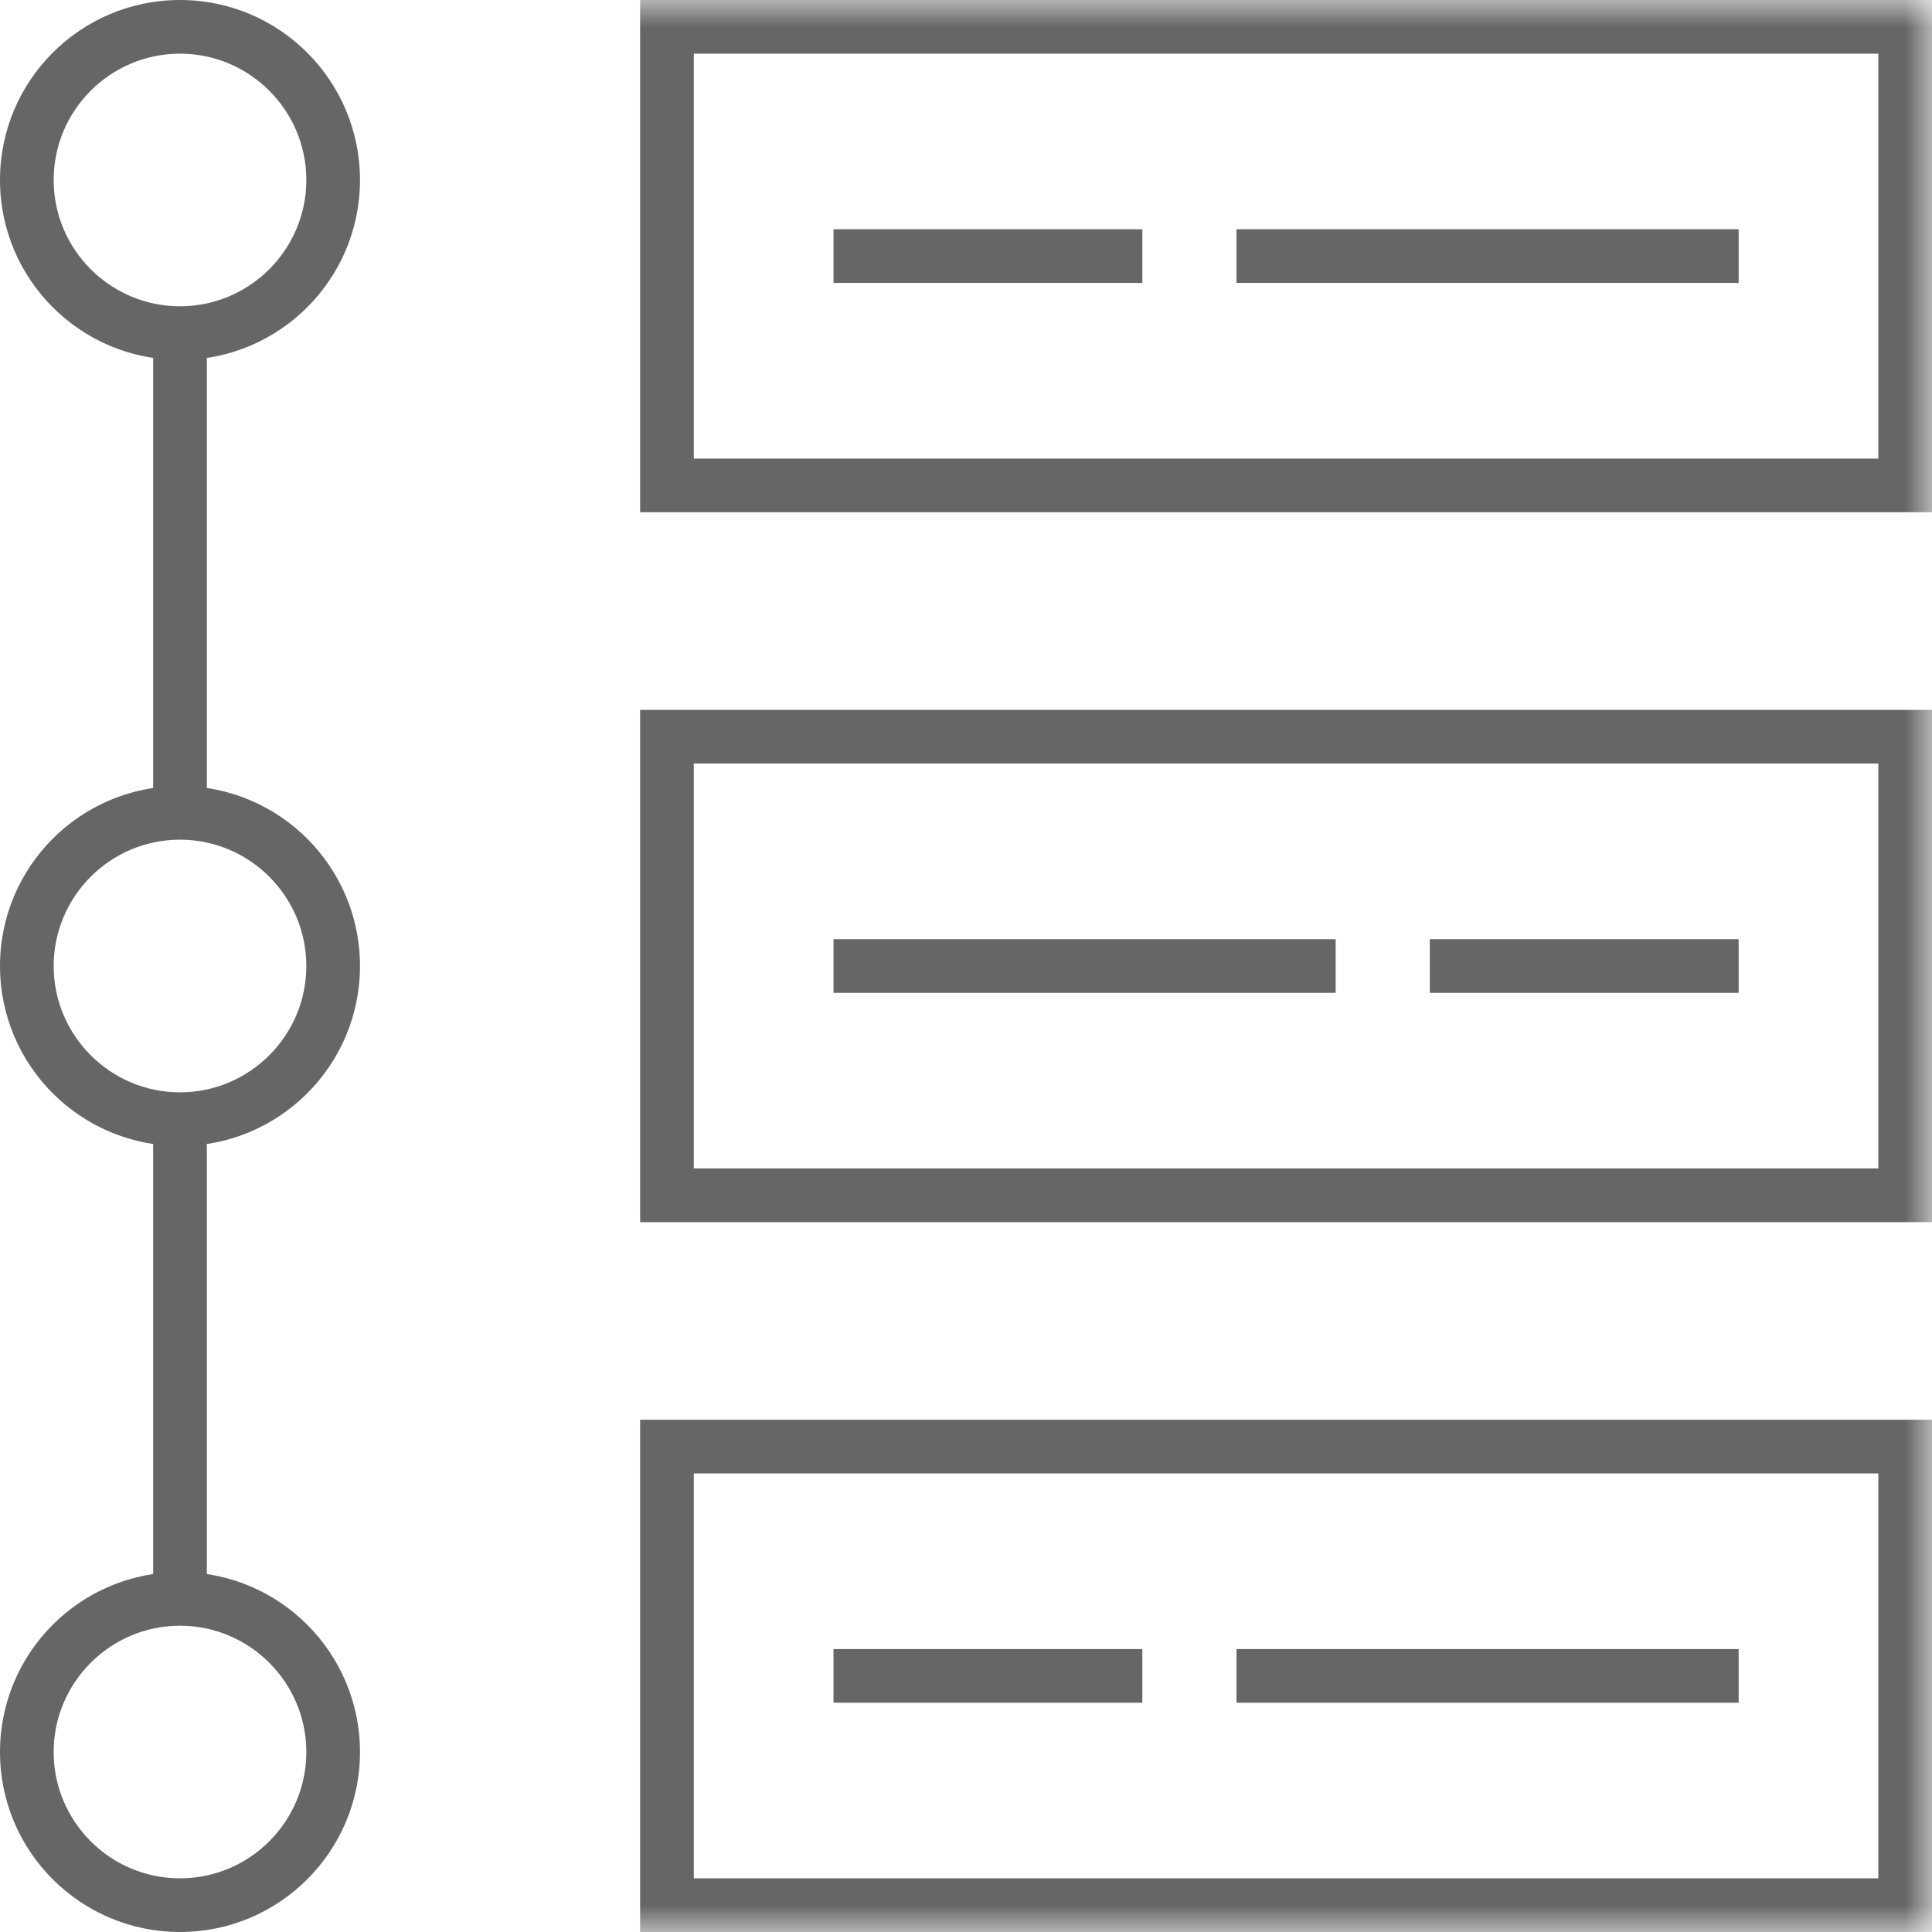
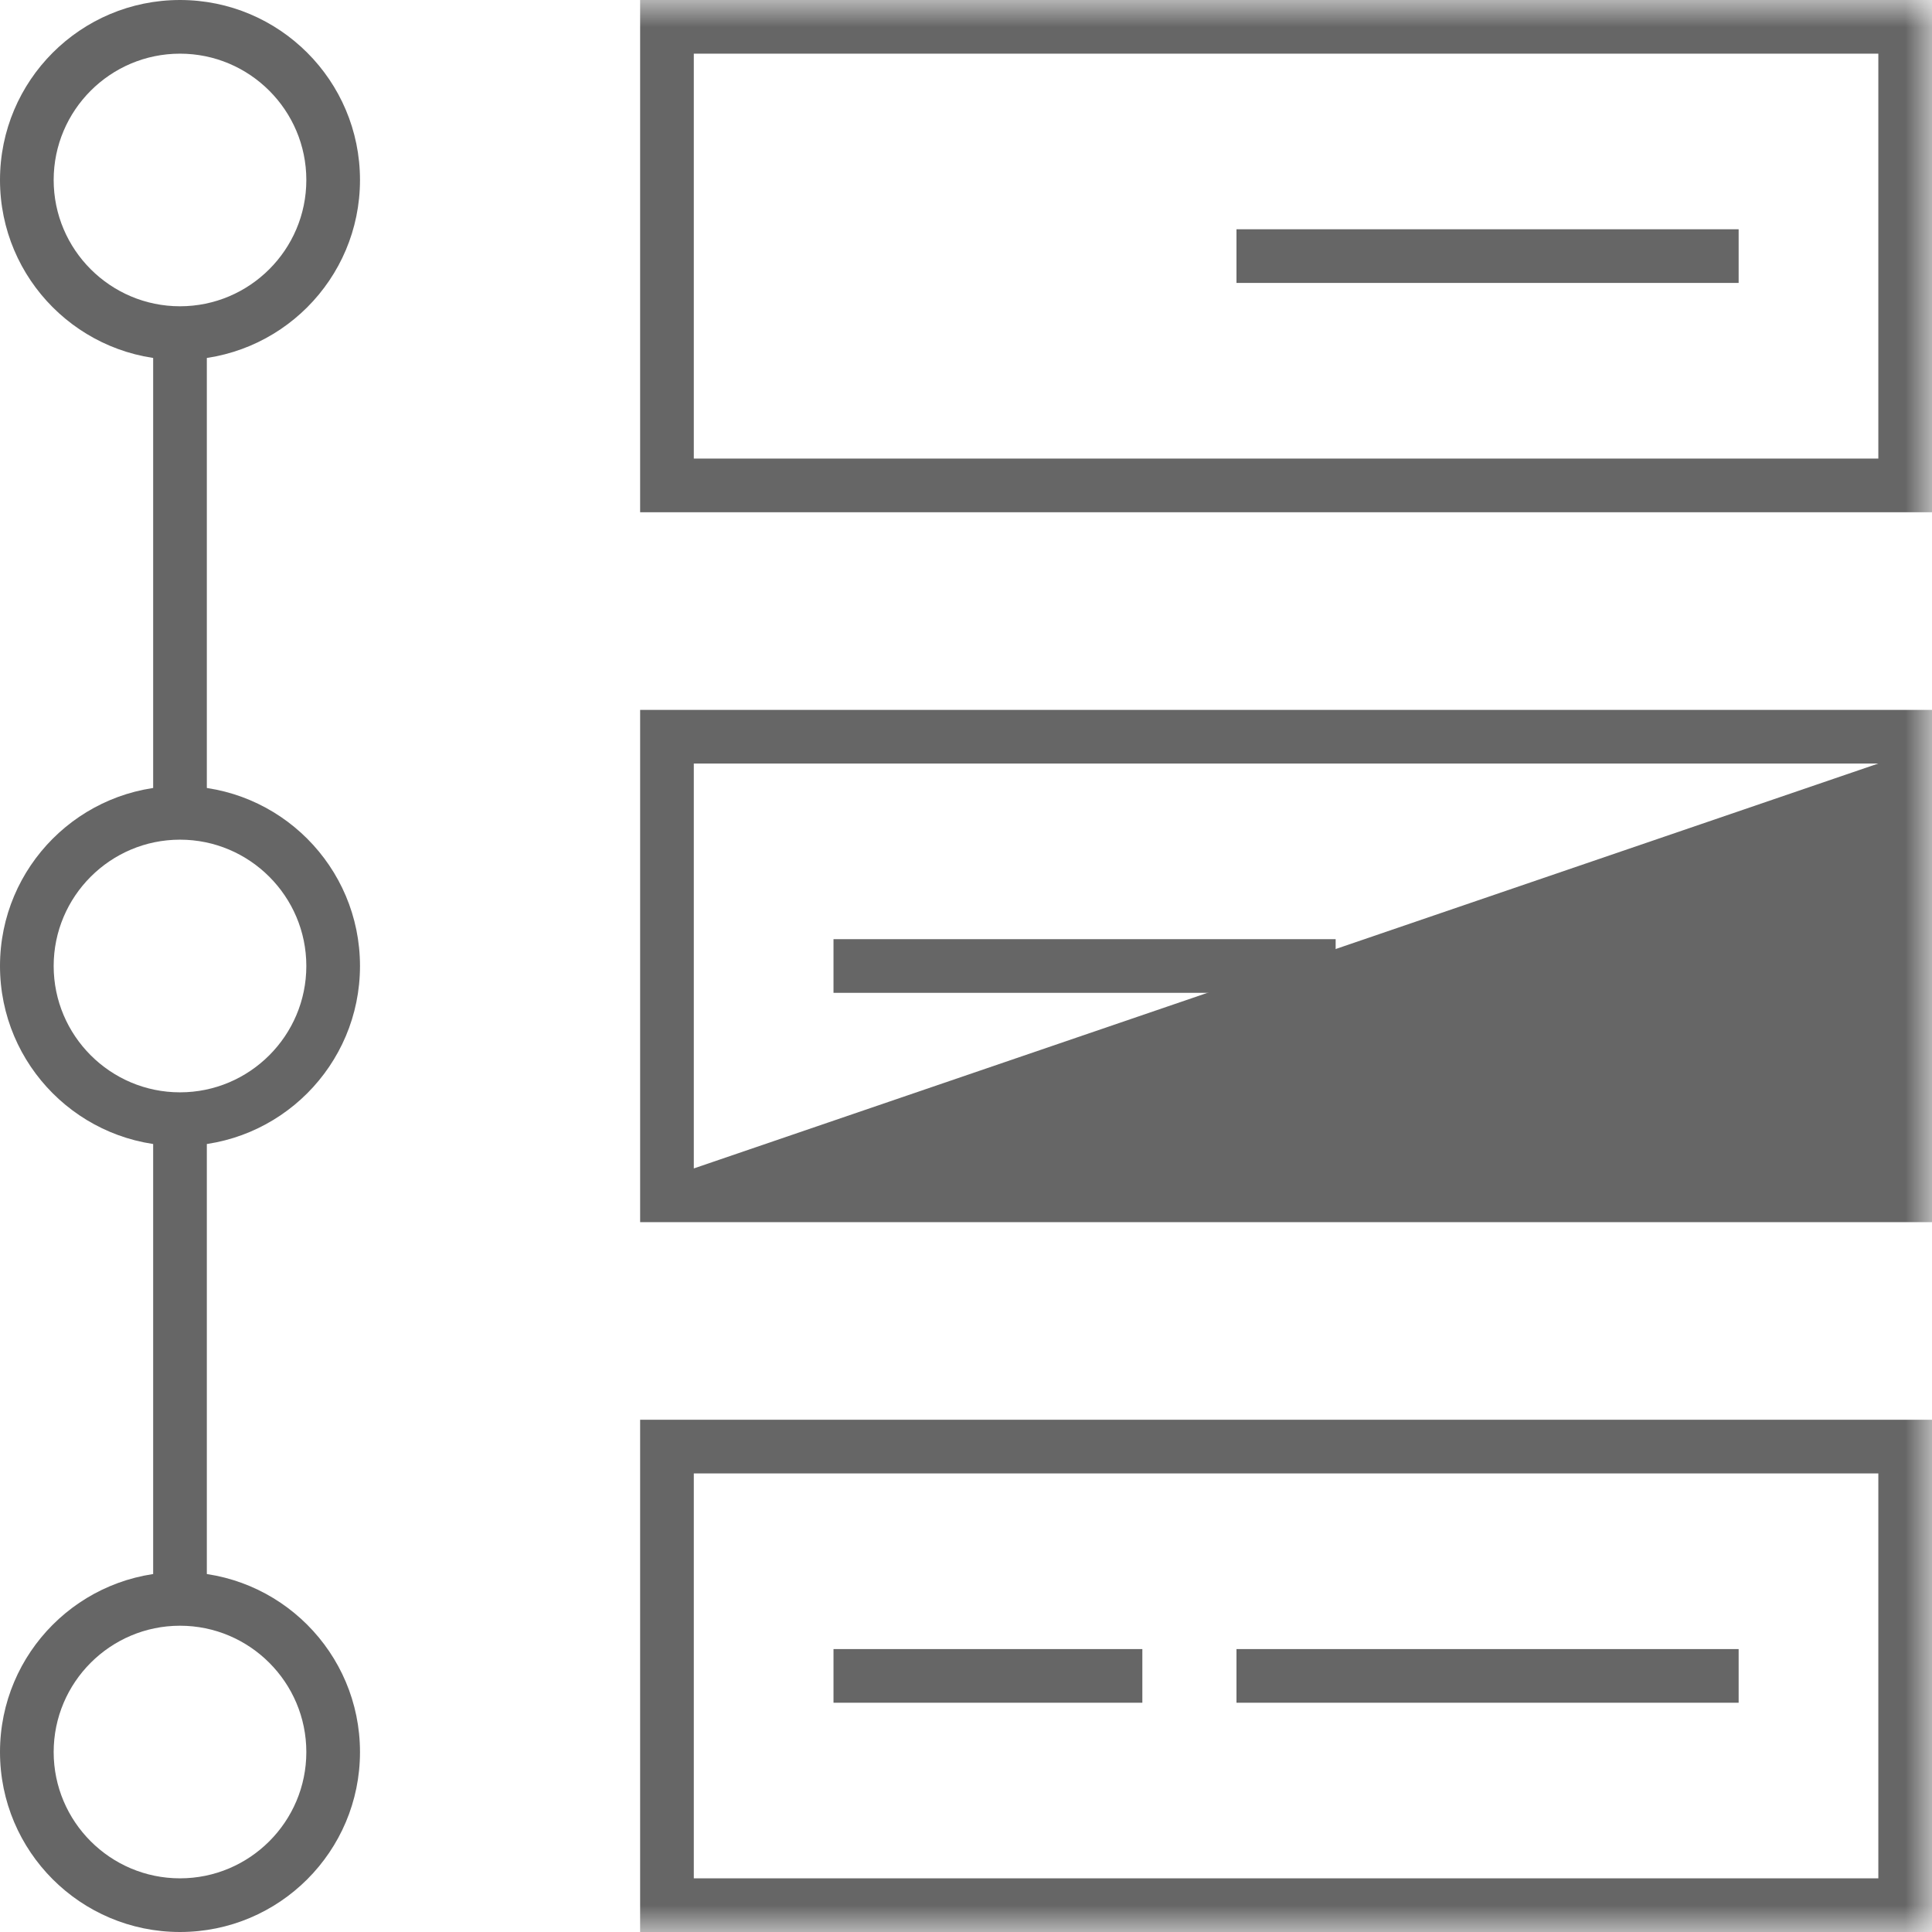
<svg xmlns="http://www.w3.org/2000/svg" xmlns:xlink="http://www.w3.org/1999/xlink" width="36px" height="36px" viewBox="0 0 36 36" version="1.1">
  <title>Group 19</title>
  <defs>
    <polygon id="path-1" points="0 36 36 36 36 0 0 0" />
  </defs>
  <g id="Page-1" stroke="none" stroke-width="1" fill="none" fill-rule="evenodd" opacity="0.6">
    <g id="TS-Security-and-Governance-Page" transform="translate(-820, -2244)">
      <g id="Group-19" transform="translate(820, 2244)">
        <path d="M3.354,0 C1.501,0 0,1.502 0,3.354 C0,5.206 1.501,6.707 3.354,6.707 C5.206,6.707 6.708,5.206 6.708,3.354 C6.708,1.502 5.206,0 3.354,0 M3.354,1 C4.652,1 5.708,2.056 5.708,3.354 C5.708,4.651 4.652,5.707 3.354,5.707 C2.056,5.707 1,4.651 1,3.354 C1,2.056 2.056,1 3.354,1" id="Fill-1" fill="#000000" />
        <path d="M3.354,14.646 C1.501,14.646 0,16.148 0,18 C0,19.852 1.501,21.354 3.354,21.354 C5.206,21.354 6.708,19.852 6.708,18 C6.708,16.148 5.206,14.646 3.354,14.646 M3.354,15.646 C4.652,15.646 5.708,16.703 5.708,18 C5.708,19.297 4.652,20.354 3.354,20.354 C2.056,20.354 1,19.297 1,18 C1,16.703 2.056,15.646 3.354,15.646" id="Fill-3" fill="#000000" />
        <path d="M3.354,29.293 C1.501,29.293 0,30.794 0,32.647 C0,34.498 1.501,36 3.354,36 C5.206,36 6.708,34.498 6.708,32.647 C6.708,30.794 5.206,29.293 3.354,29.293 M3.354,30.293 C4.652,30.293 5.708,31.349 5.708,32.647 C5.708,33.944 4.652,35 3.354,35 C2.056,35 1,33.944 1,32.647 C1,31.349 2.056,30.293 3.354,30.293" id="Fill-5" fill="#000000" />
        <mask id="mask-2" fill="white">
          <use xlink:href="#path-1" />
        </mask>
        <g id="Clip-8" />
        <polygon id="Fill-7" fill="#000000" mask="url(#mask-2)" points="2.854 15.169 3.854 15.169 3.854 6.355 2.854 6.355" />
        <polygon id="Fill-9" fill="#000000" mask="url(#mask-2)" points="2.854 29.75 3.854 29.75 3.854 20.959 2.854 20.959" />
-         <path d="M11.928,22.773 L36,22.773 L36,13.228 L11.928,13.228 L11.928,22.773 Z M12.928,21.772 L35,21.772 L35,14.227 L12.928,14.227 L12.928,21.772 Z" id="Fill-10" fill="#000000" mask="url(#mask-2)" />
+         <path d="M11.928,22.773 L36,22.773 L36,13.228 L11.928,13.228 L11.928,22.773 Z M12.928,21.772 L35,14.227 L12.928,14.227 L12.928,21.772 Z" id="Fill-10" fill="#000000" mask="url(#mask-2)" />
        <polygon id="Fill-11" fill="#000000" mask="url(#mask-2)" points="15.531 18.5 24.888 18.5 24.888 17.5 15.531 17.5" />
        <polygon id="Fill-12" fill="#000000" mask="url(#mask-2)" points="26.642 18.5 32.397 18.5 32.397 17.5 26.642 17.5" />
        <path d="M11.928,9.545 L36,9.545 L36,0 L11.928,0 L11.928,9.545 Z M12.928,8.545 L35,8.545 L35,1 L12.928,1 L12.928,8.545 Z" id="Fill-13" fill="#000000" mask="url(#mask-2)" />
        <polygon id="Fill-14" fill="#000000" mask="url(#mask-2)" points="23.04 5.272 32.397 5.272 32.397 4.272 23.04 4.272" />
-         <polygon id="Fill-15" fill="#000000" mask="url(#mask-2)" points="15.531 5.272 21.286 5.272 21.286 4.272 15.531 4.272" />
        <path d="M11.928,36 L36,36 L36,26.455 L11.928,26.455 L11.928,36 Z M12.928,35 L35,35 L35,27.455 L12.928,27.455 L12.928,35 Z" id="Fill-16" fill="#000000" mask="url(#mask-2)" />
        <polygon id="Fill-17" fill="#000000" mask="url(#mask-2)" points="23.04 31.728 32.397 31.728 32.397 30.728 23.04 30.728" />
        <polygon id="Fill-18" fill="#000000" mask="url(#mask-2)" points="15.531 31.728 21.286 31.728 21.286 30.728 15.531 30.728" />
      </g>
    </g>
  </g>
</svg>